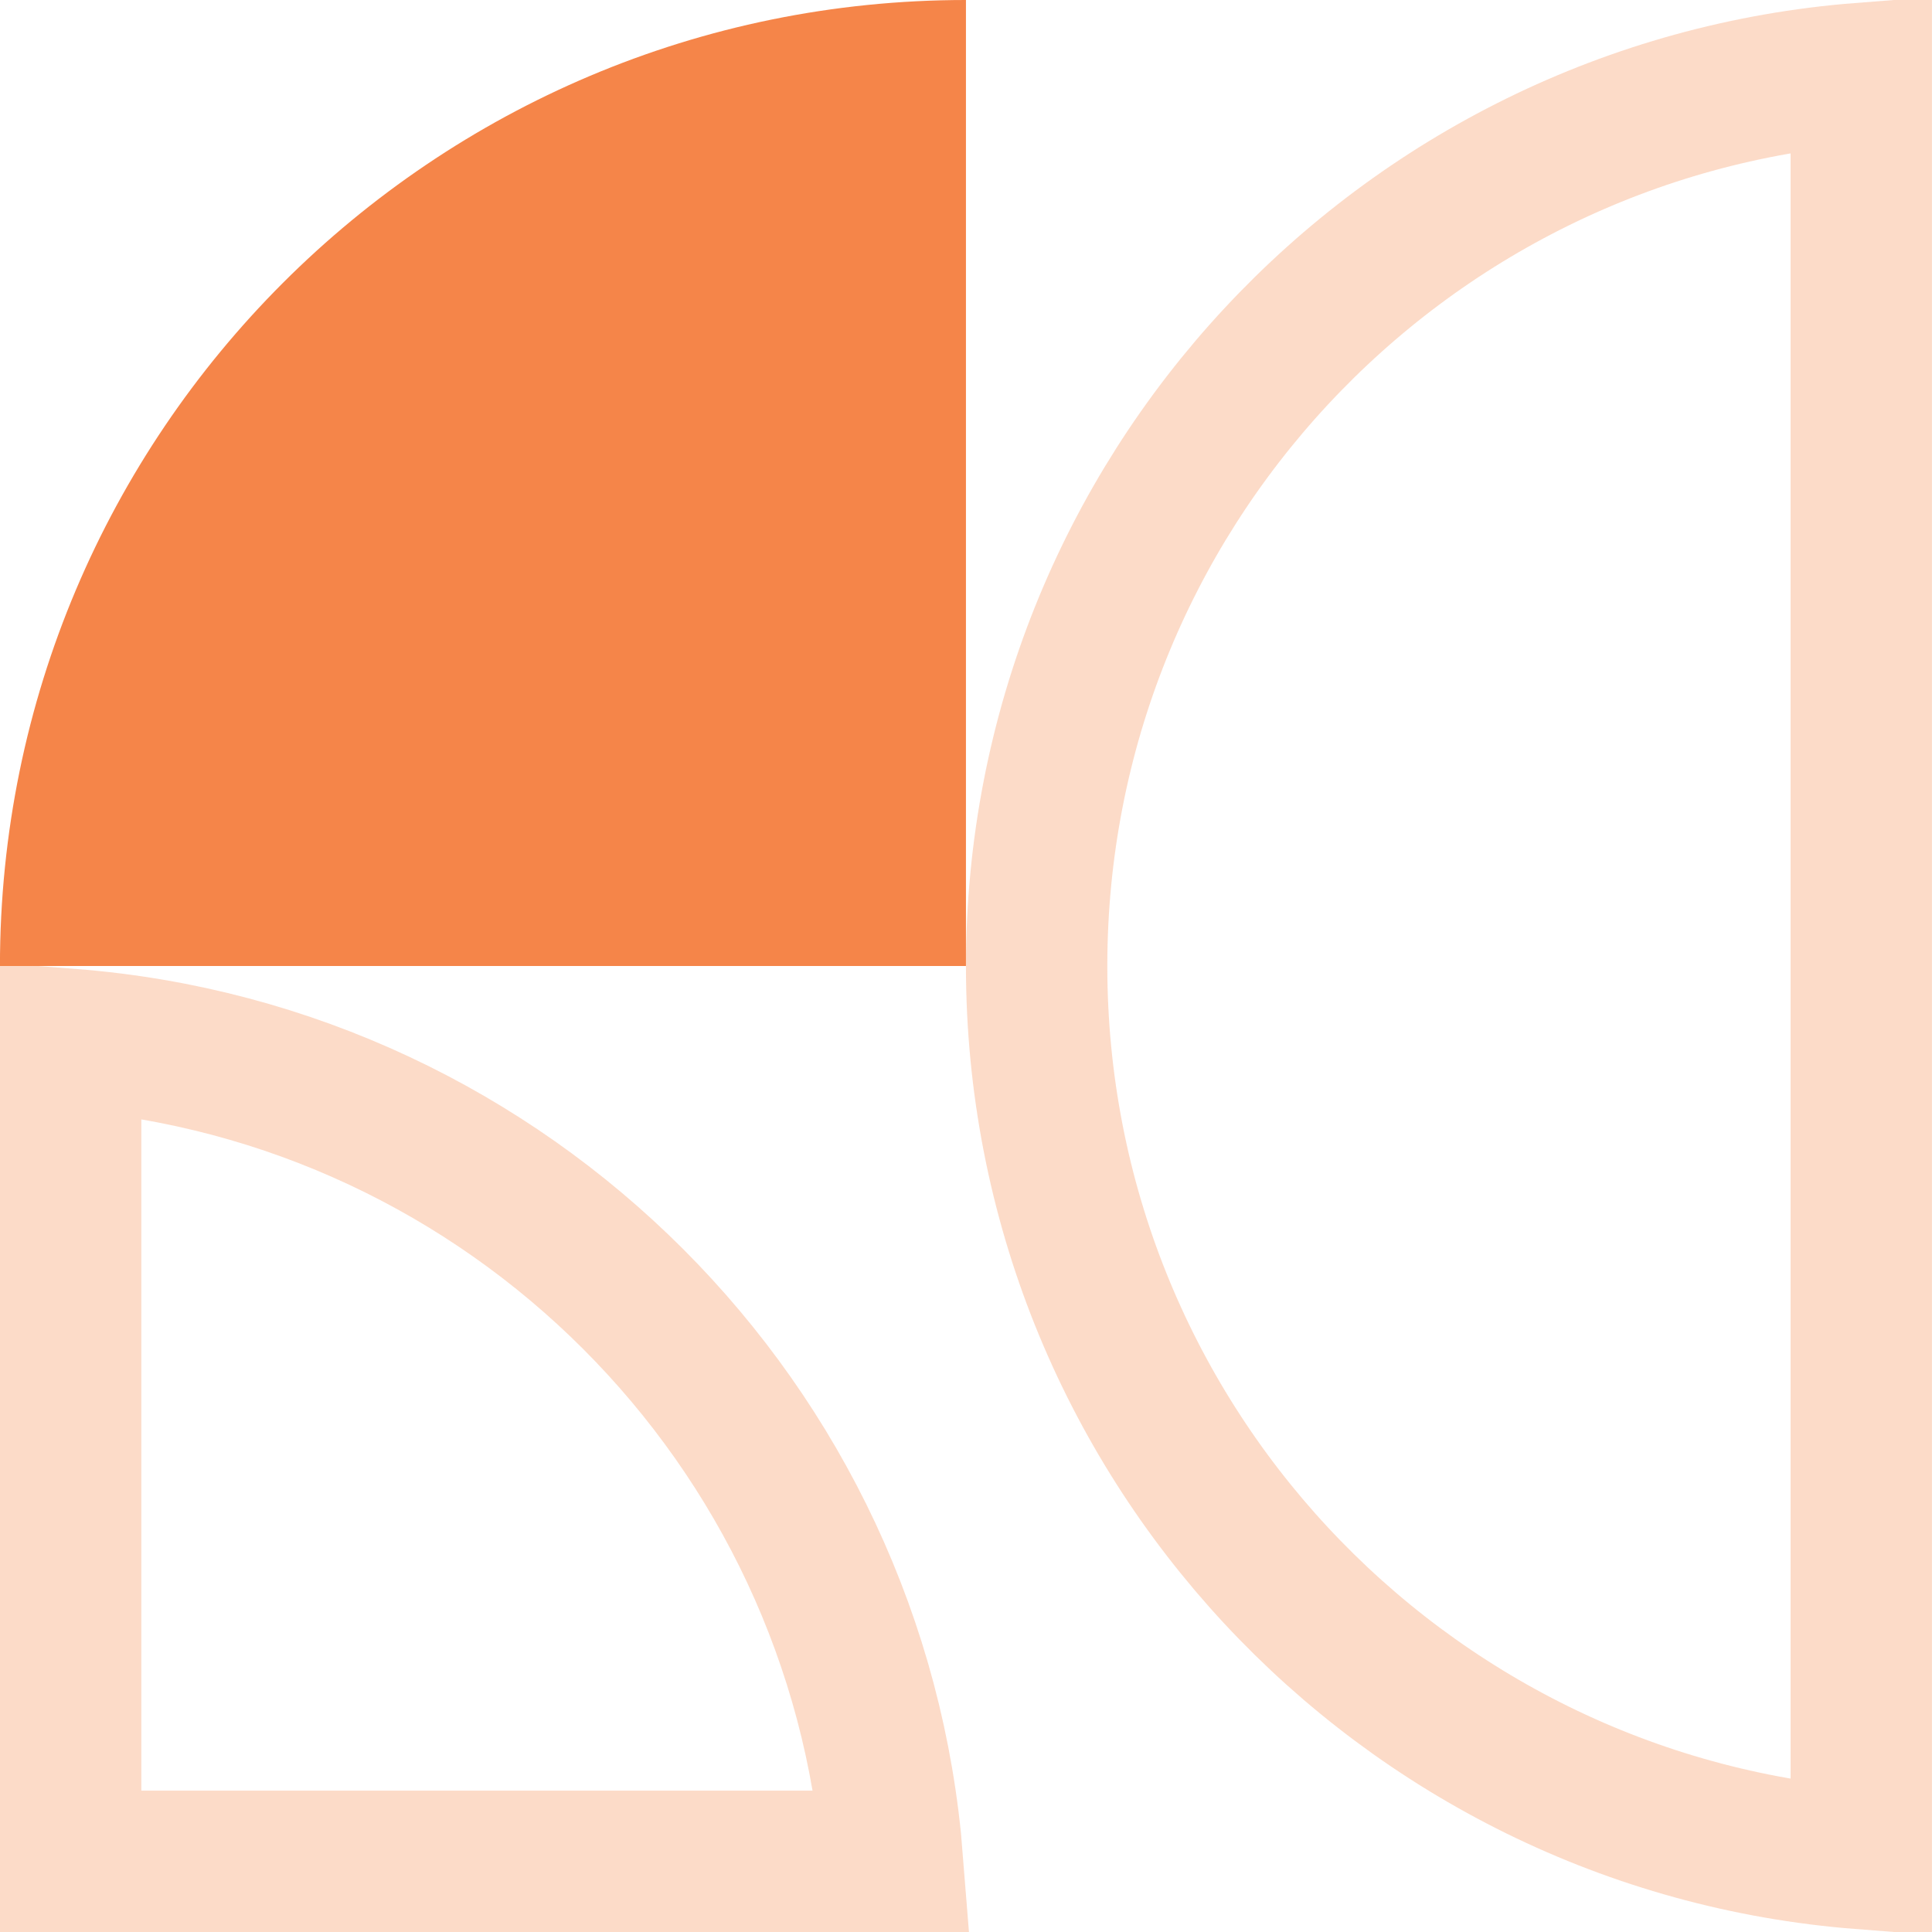
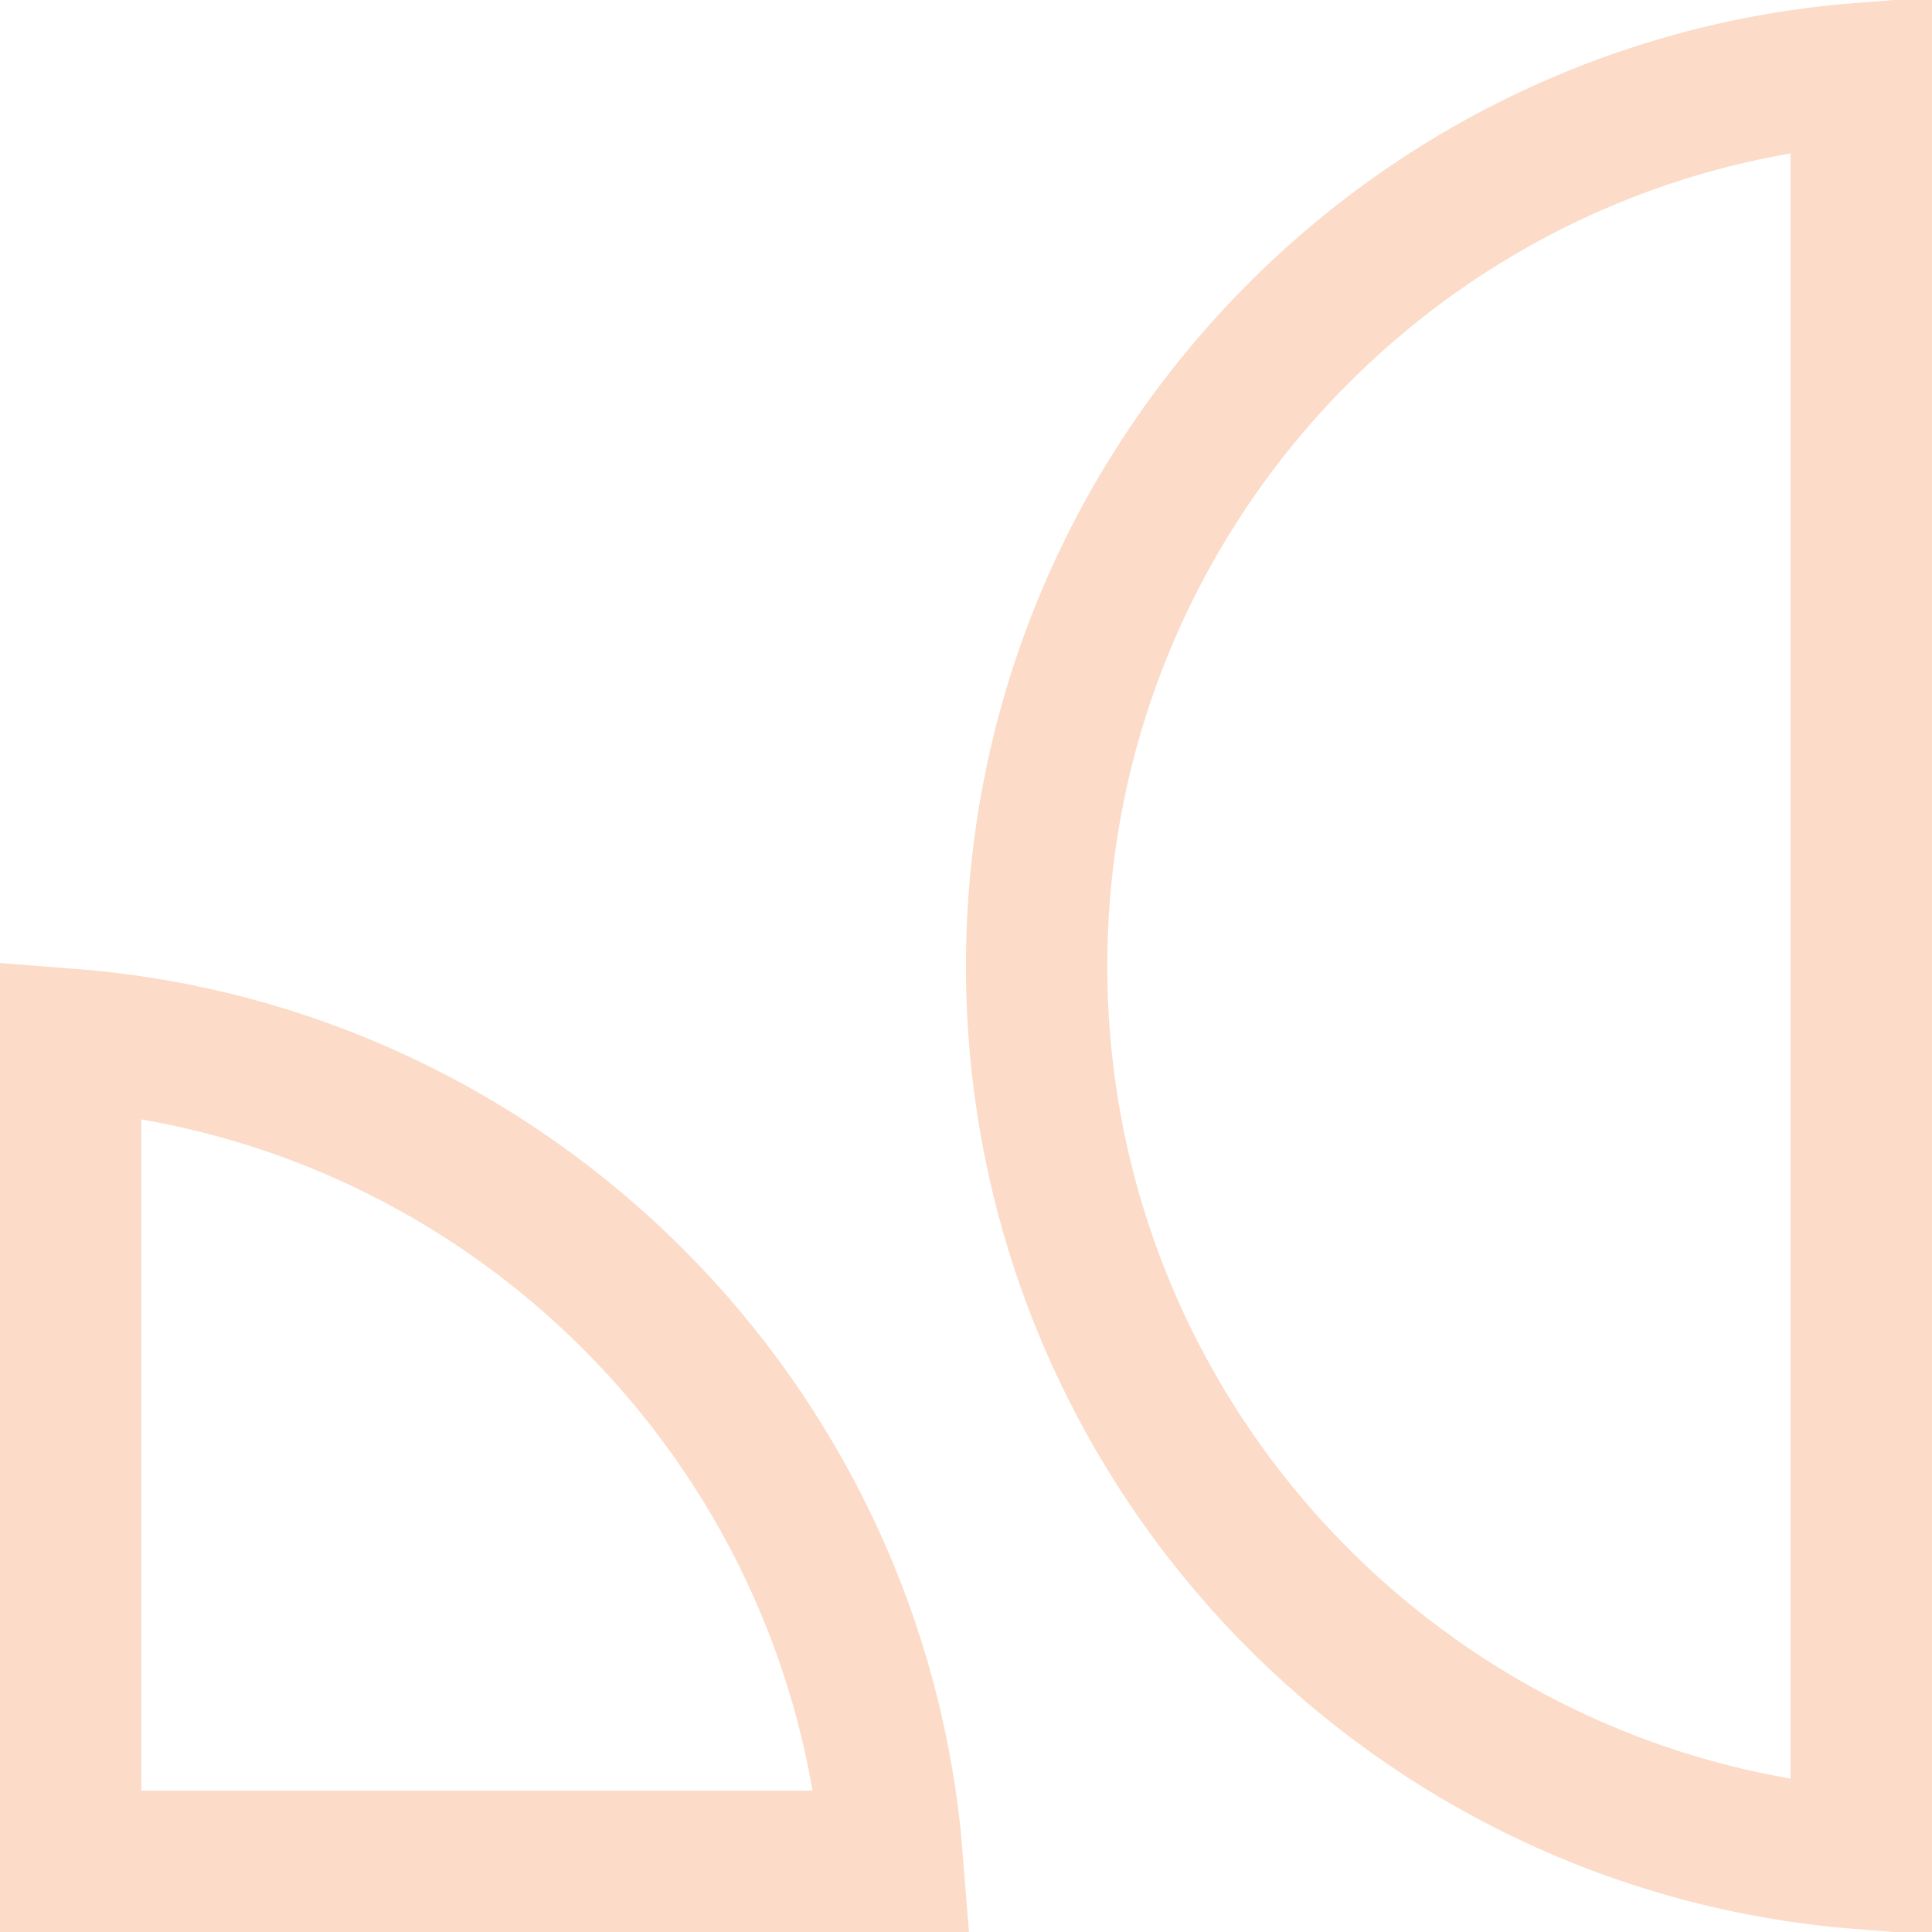
<svg xmlns="http://www.w3.org/2000/svg" width="41" height="41" viewBox="0 0 41 41" fill="none">
-   <path d="M20.499 1.01127e-06C9.177 1.50616e-06 -0.001 9.178 -0.001 20.5L20.499 20.5L20.499 1.01127e-06Z" fill="#F58549" />
  <path opacity="0.3" d="M1.499 22.058C10.796 22.785 18.215 30.203 18.941 39.5L1.499 39.5L1.499 22.058Z" stroke="#F58549" stroke-width="3" />
  <path opacity="0.3" d="M39.499 1.558L39.499 39.442C29.707 38.677 21.999 30.489 21.999 20.5C21.999 10.511 29.707 2.323 39.499 1.558Z" stroke="#F58549" stroke-width="3" />
</svg>